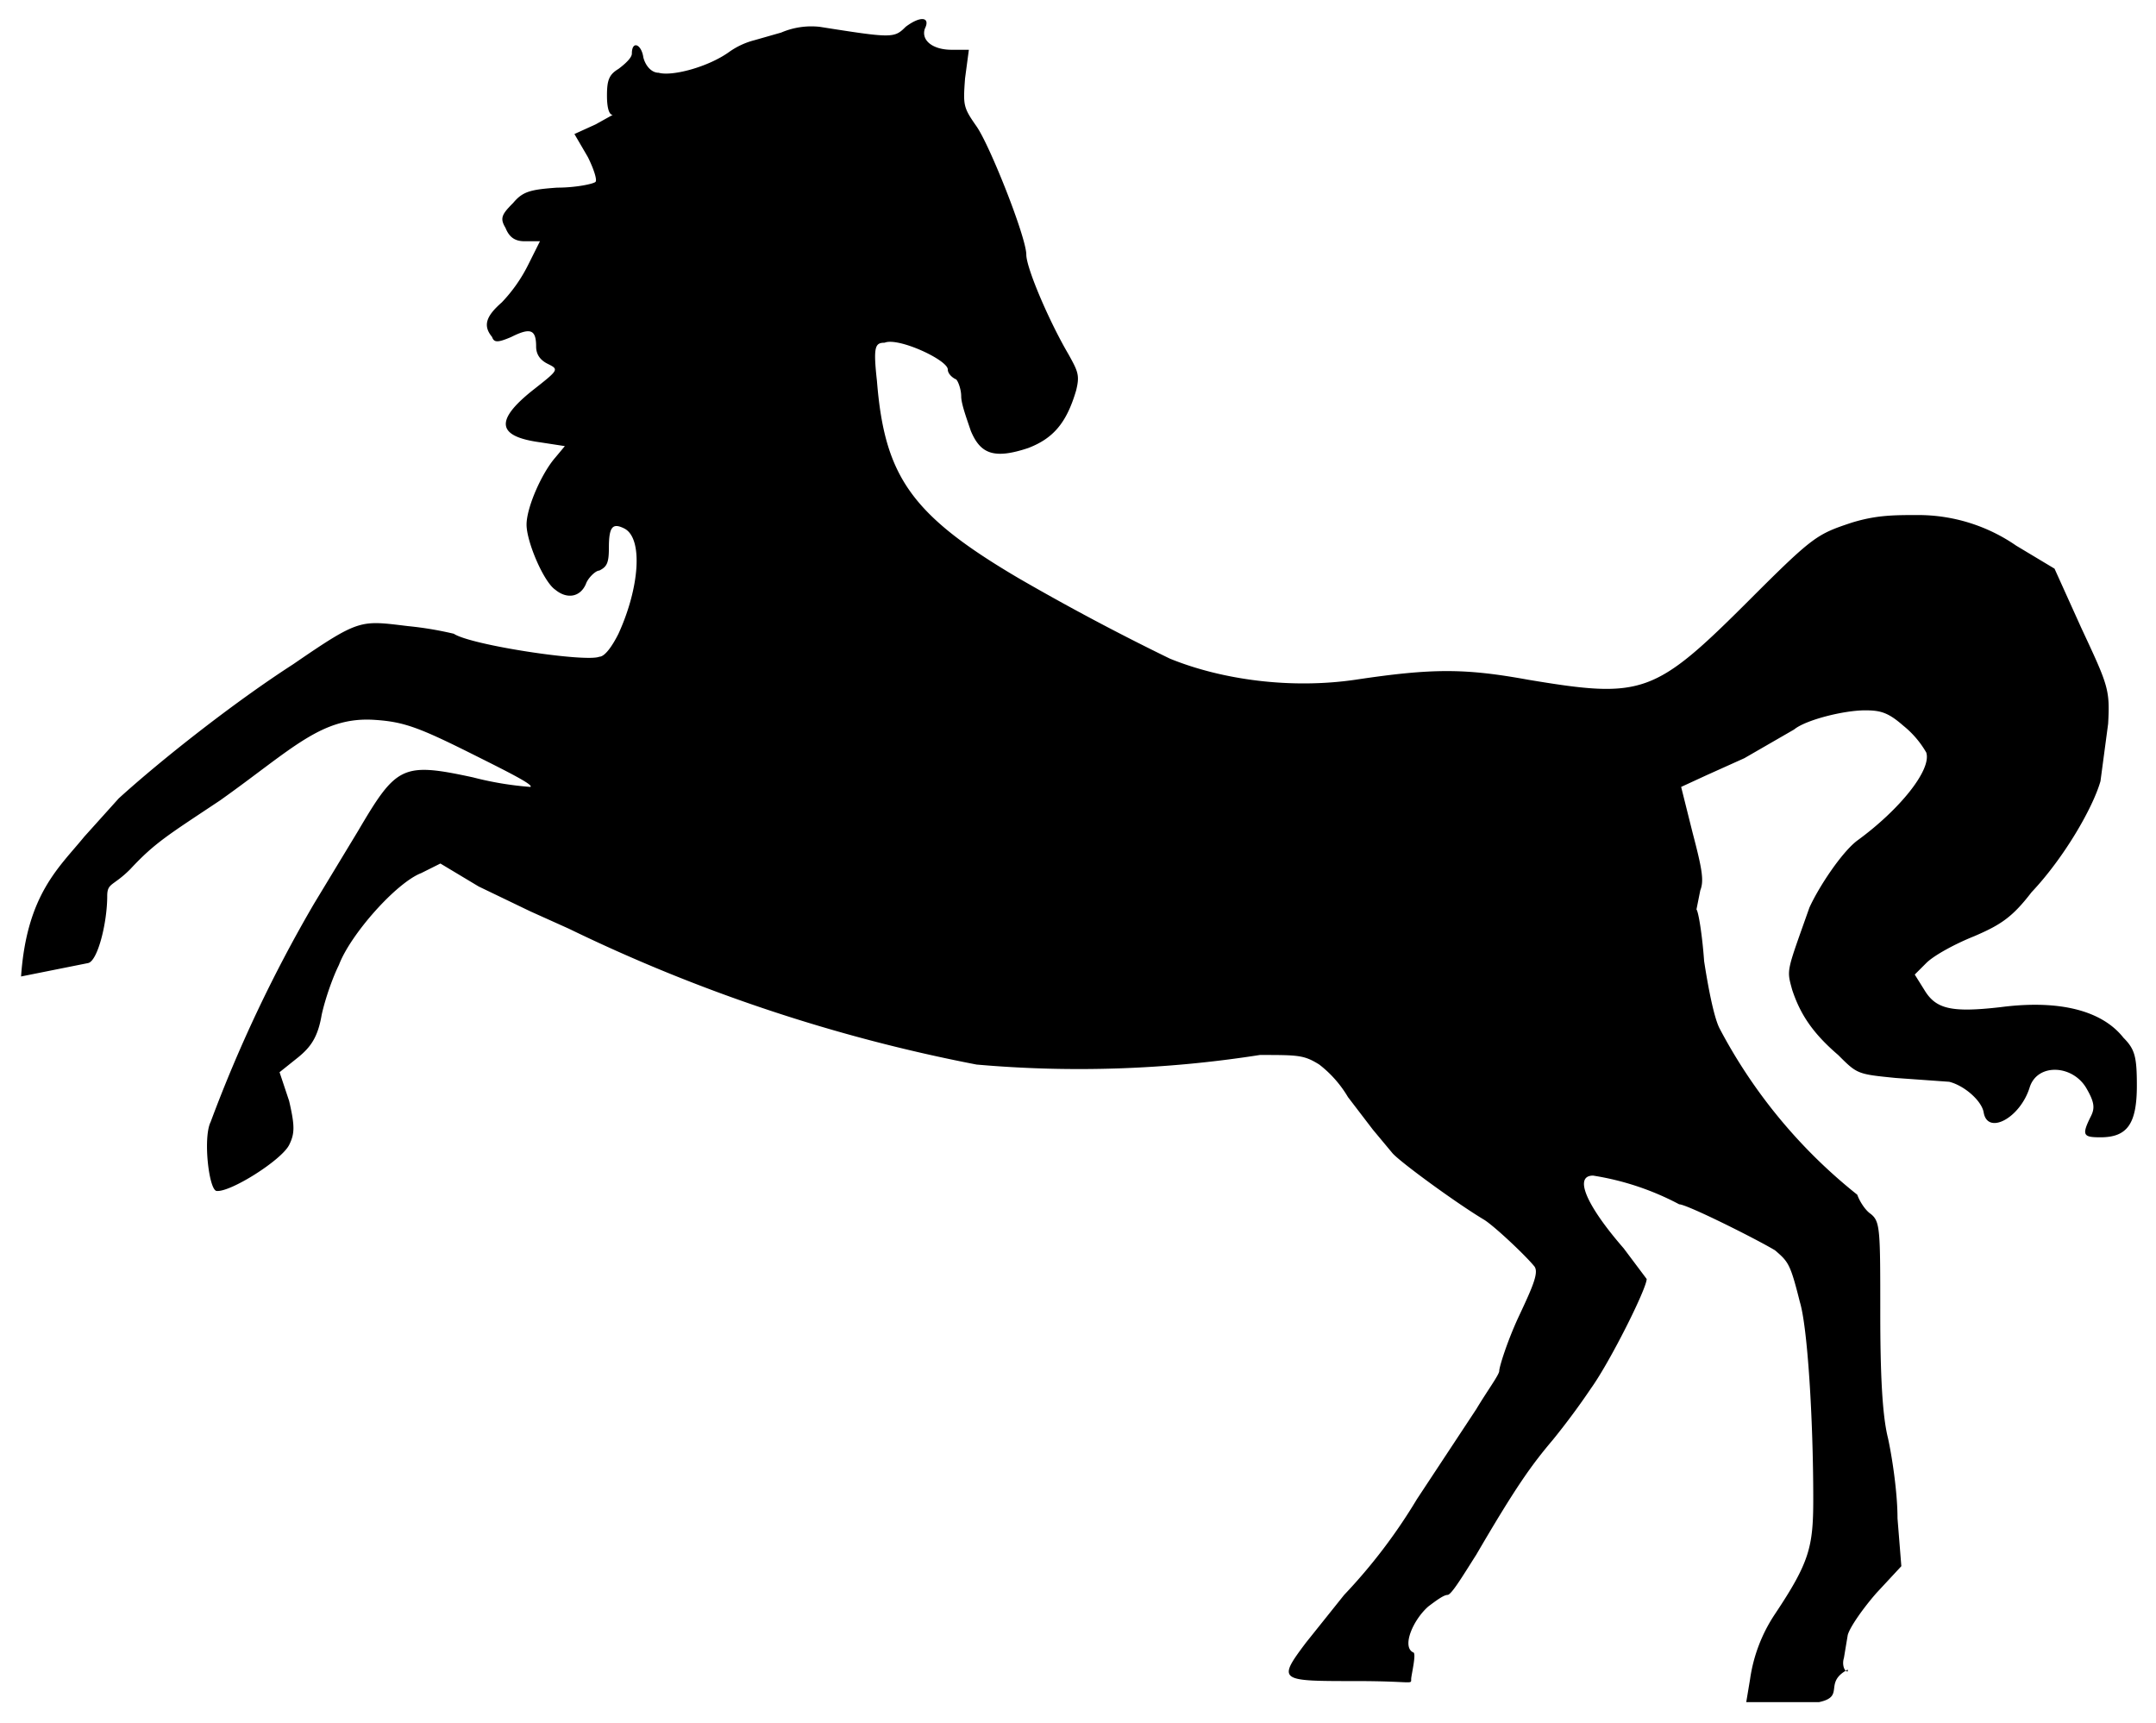
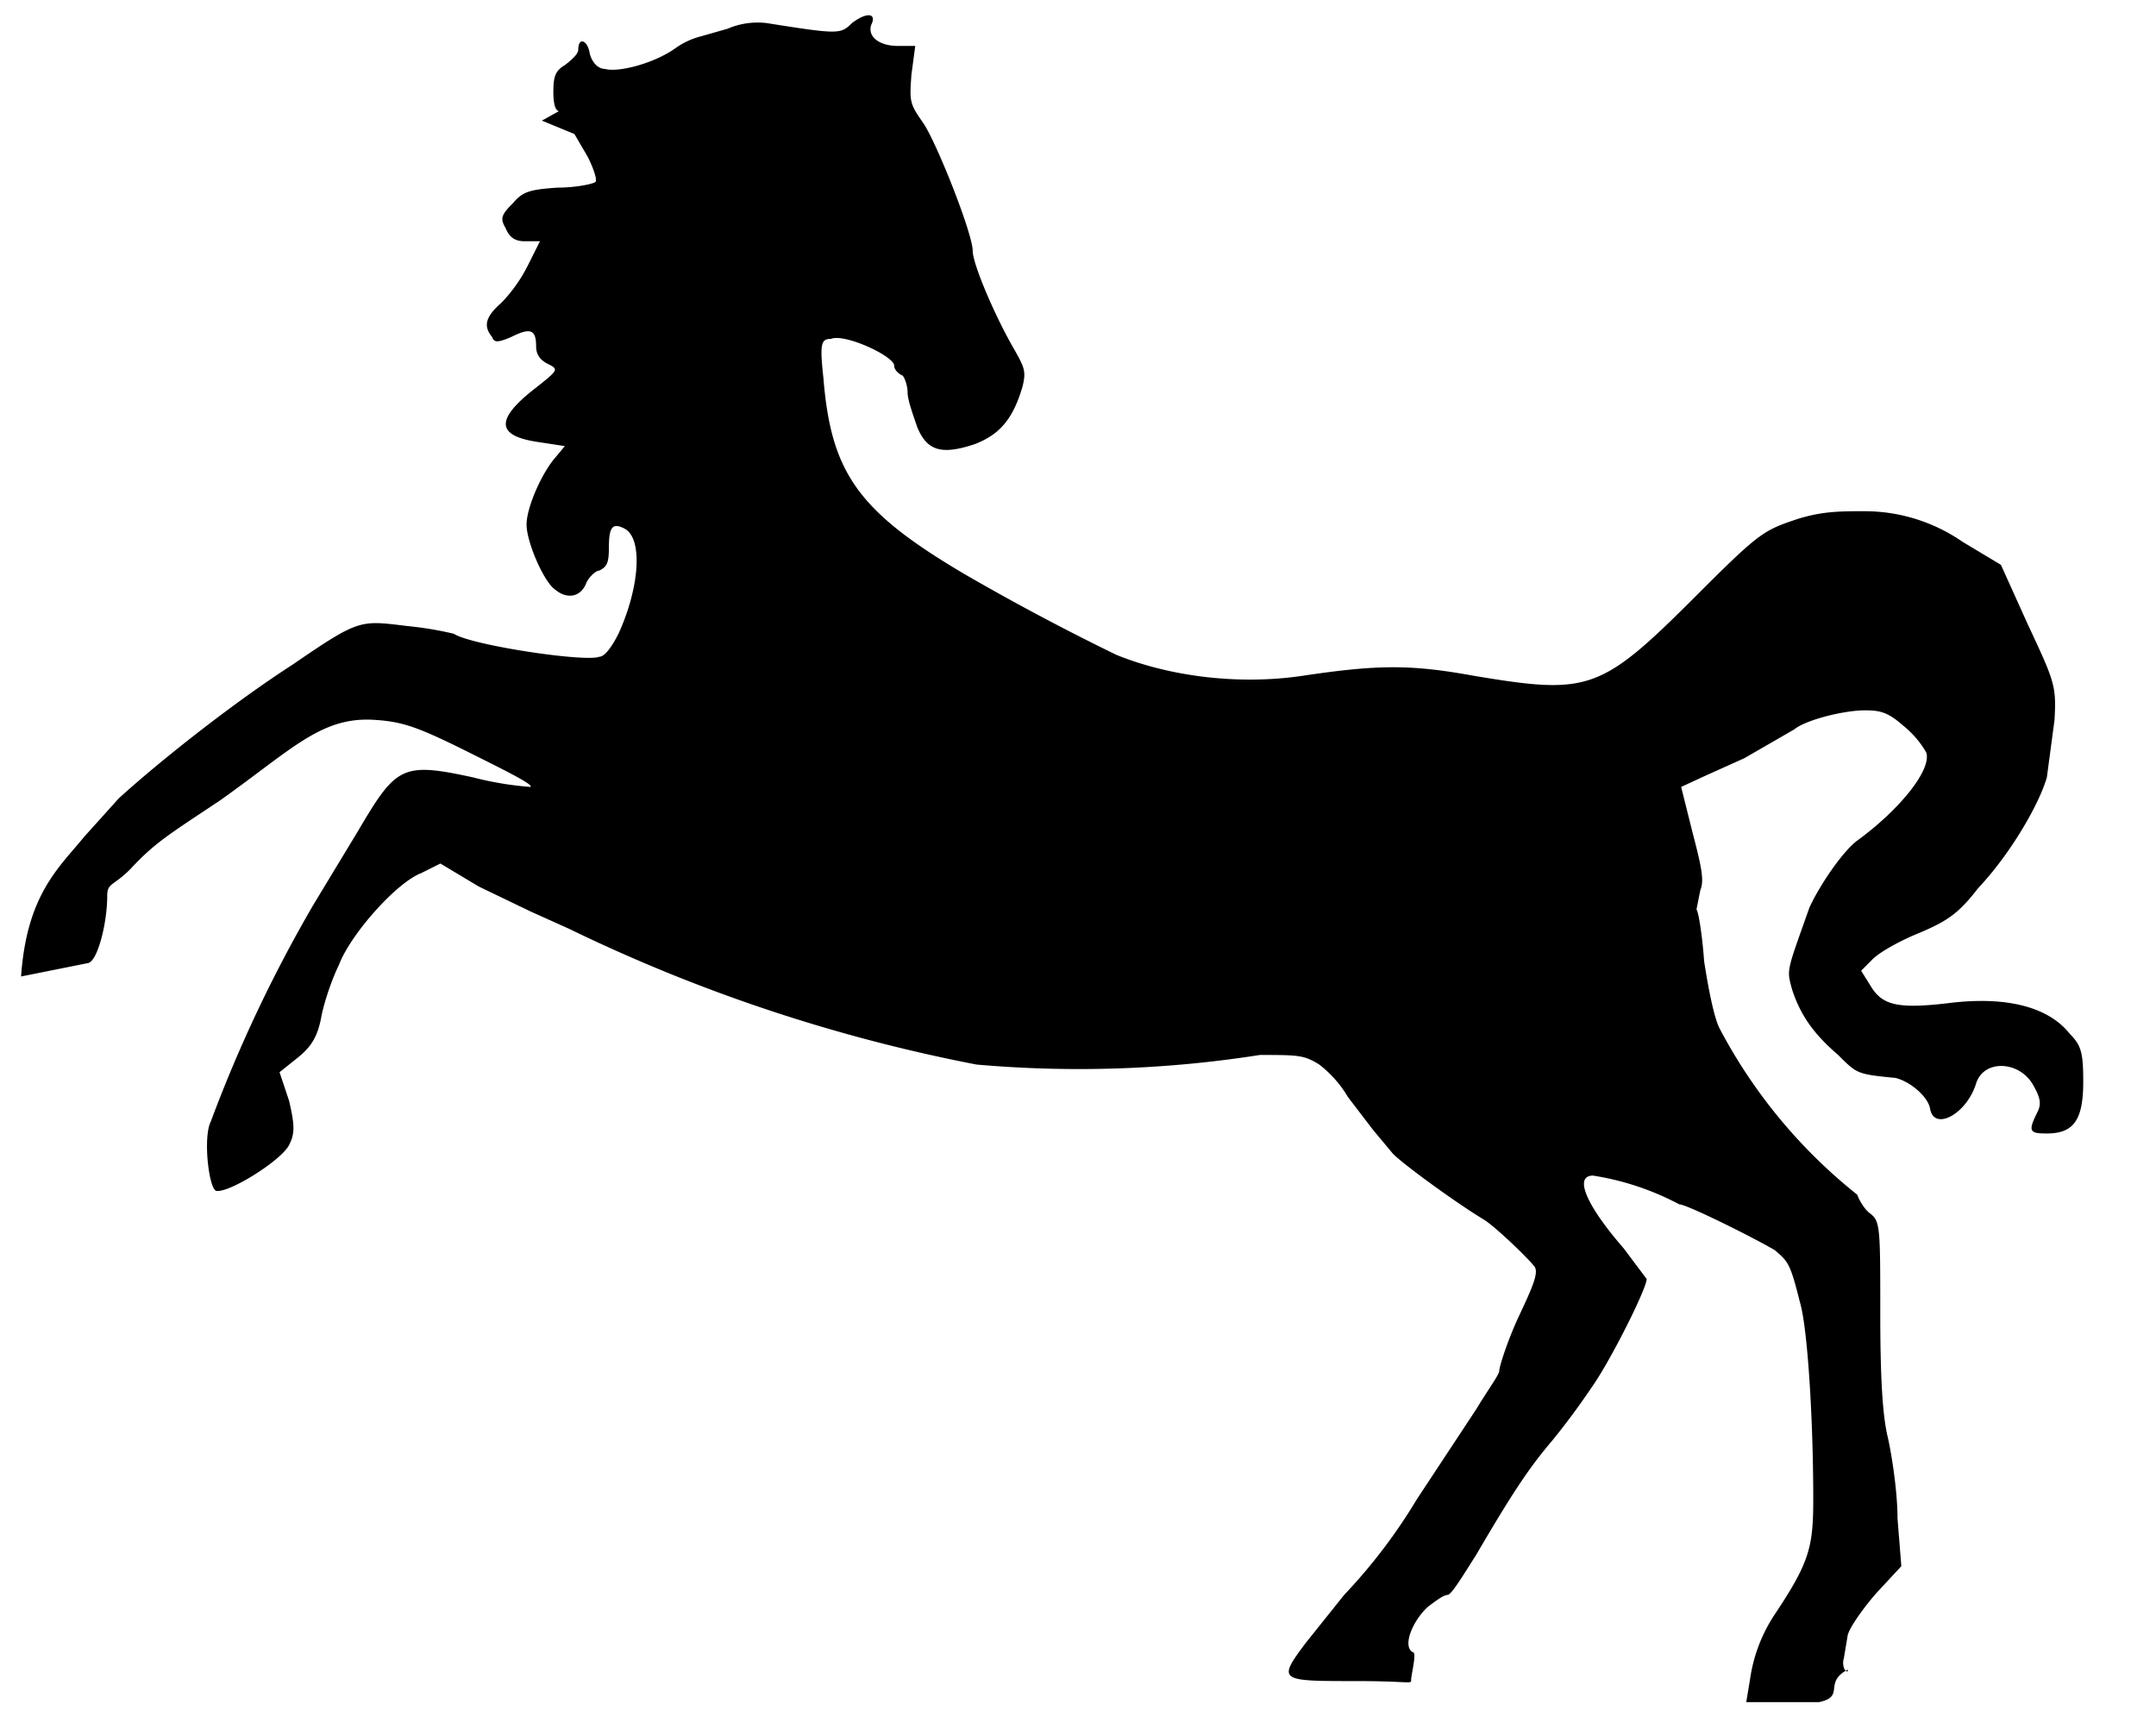
<svg xmlns="http://www.w3.org/2000/svg" width="112.6" height="90" viewBox="0 0 112.6 90">
-   <path d="M96.5 87.3c-.2 0-.3-.4-.2-.7l.2-1.2c.1-.4.8-1.4 1.5-2.2l1.3-1.4-.2-2.5c0-1.4-.3-3.3-.5-4.2-.3-1.2-.4-3.4-.4-6.5 0-4.4 0-4.8-.5-5.2-.3-.2-.6-.7-.7-1a27.4 27.4 0 0 1-7.2-8.7c-.3-.6-.6-2.2-.8-3.5-.1-1.4-.3-2.6-.4-2.7l.2-1c.2-.5.1-1.1-.4-3l-.6-2.4 1.3-.6 2-.9 2.6-1.5c.6-.5 2.6-1 3.7-1 .8 0 1.2.1 2 .8a5 5 0 0 1 1.2 1.4c.3.9-1.4 3-3.6 4.6-.8.6-2 2.4-2.5 3.5-1.2 3.4-1.2 3.2-.9 4.3.4 1.2 1 2.2 2.4 3.4 1 1 1 1 3 1.2l2.8.2c.8.2 1.7 1 1.8 1.6.2 1.2 1.9.3 2.4-1.3.4-1.3 2.3-1.2 3 .1.4.7.4 1 .2 1.4-.5 1-.4 1.1.5 1.1 1.4 0 1.9-.7 1.9-2.7 0-1.5-.1-1.9-.7-2.5-1.1-1.4-3.3-2-6.4-1.6-2.6.3-3.4.1-4-.9l-.5-.8.6-.6c.4-.4 1.5-1 2.5-1.4 1.4-.6 2-1 3-2.3 1.7-1.8 3.2-4.4 3.6-5.8l.4-3c.1-1.8 0-2-1.4-5l-1.4-3.1-2-1.2a9 9 0 0 0-5.1-1.6c-1.3 0-2.2 0-3.5.4-1.8.6-2 .7-5.3 4-5 5-5.6 5.2-11.6 4.2-3.3-.6-5-.6-9 0-3.4.5-7 0-9.7-1.1a125 125 0 0 1-7.9-4.2c-5.6-3.3-7-5.3-7.4-10.3-.2-1.8-.1-2 .4-2 .7-.3 3.3.9 3.3 1.4 0 .2.2.4.4.5.1 0 .3.5.3.9s.3 1.2.5 1.8c.5 1.2 1.2 1.5 3 .9 1.3-.5 2-1.3 2.5-3 .2-.8.1-1-.4-1.9-1-1.7-2.2-4.5-2.2-5.2 0-.9-1.9-5.7-2.6-6.7-.7-1-.7-1.1-.6-2.5l.2-1.5h-.9c-1 0-1.6-.5-1.4-1.1.3-.6-.2-.7-1-.1-.6.6-.7.6-4.5 0a4 4 0 0 0-2 .3l-1.4.4a4 4 0 0 0-1.3.6c-1.1.8-3 1.3-3.7 1.1-.4 0-.7-.4-.8-.8-.1-.7-.6-.9-.6-.2 0 .2-.3.5-.7.8-.5.3-.6.6-.6 1.4 0 .6.1 1 .3 1l-.9.5L30 7l.7 1.2c.3.6.5 1.2.4 1.3-.1.1-1 .3-2 .3-1.4.1-1.8.2-2.3.8-.6.6-.7.8-.4 1.3.2.5.5.7 1 .7h.8l-.6 1.2a8 8 0 0 1-1.4 2c-.8.7-1 1.2-.5 1.8.1.3.3.3 1 0 1-.5 1.3-.4 1.3.5 0 .4.2.7.6.9.6.3.6.3-.8 1.4-2 1.6-1.8 2.4.4 2.7l1.3.2-.5.6c-.7.8-1.5 2.6-1.5 3.5 0 .9.9 3 1.5 3.4.6.5 1.3.4 1.6-.3.1-.3.5-.7.7-.7.4-.2.5-.4.5-1.2 0-1.1.2-1.3.8-1 1 .5.8 3.1-.3 5.5-.3.6-.7 1.2-1 1.2-.7.3-6.7-.6-7.6-1.2a18 18 0 0 0-2.4-.4c-2.5-.3-2.5-.4-6 2-3.1 2-6.9 5-9.1 7l-1.8 2c-1.3 1.6-3 3-3.3 7.3l3.5-.7c.5-.1 1-2.1 1-3.5 0-.7.3-.5 1.2-1.4 1.3-1.4 2-1.8 4.7-3.6 3.8-2.7 5.3-4.4 8.1-4.2 1.5.1 2.3.4 5.1 1.8 1.8.9 3.2 1.6 3 1.7a17 17 0 0 1-3-.5c-3.7-.8-4-.6-6 2.8l-2.3 3.8A73.3 73.3 0 0 0 11 58.6c-.4.8-.1 3.5.3 3.6.7.1 3.4-1.6 3.8-2.4.3-.6.3-1 0-2.3l-.5-1.5 1-.8c.6-.5 1-1 1.2-2.2.2-.9.6-2 .9-2.6.6-1.6 3-4.3 4.3-4.8l1-.5 2 1.2 2.7 1.3 2 .9A86 86 0 0 0 51 55.6a61 61 0 0 0 14.8-.5c2 0 2.3 0 3.1.5a6 6 0 0 1 1.5 1.7l1.3 1.7 1 1.2c.3.4 3.3 2.6 4.8 3.5.5.3 2.1 1.8 2.6 2.4.3.3 0 1-.8 2.7-.6 1.3-1 2.6-1 2.8s-.6 1-1.2 2L74 78.3a28.7 28.7 0 0 1-3.8 5l-2 2.5c-1.5 2-1.4 2 2.6 2 3 0 2.9.2 2.9-.1 0-.2.3-1.4.1-1.4-.6-.3 0-1.7.8-2.4.4-.3.8-.6 1-.6.2 0 .8-1 1.5-2.1 2.1-3.6 2.9-4.7 4-6a38.2 38.2 0 0 0 2-2.7c1-1.4 2.9-5.2 2.9-5.7l-1.2-1.6c-2-2.3-2.6-3.8-1.6-3.8a14.3 14.3 0 0 1 4.5 1.5c.4 0 4 1.8 5 2.4.7.6.8.7 1.3 2.7.4 1.3.7 6.1.7 10.3 0 2.5-.2 3.3-2 6a8.2 8.2 0 0 0-1.3 3.4l-.2 1.2H95c1.4-.3.2-1 1.5-1.7z" fill="currentColor" />
+   <path d="M96.5 87.3c-.2 0-.3-.4-.2-.7l.2-1.2c.1-.4.8-1.4 1.5-2.2l1.3-1.4-.2-2.5c0-1.4-.3-3.3-.5-4.2-.3-1.2-.4-3.4-.4-6.5 0-4.4 0-4.8-.5-5.2-.3-.2-.6-.7-.7-1a27.4 27.4 0 0 1-7.2-8.7c-.3-.6-.6-2.2-.8-3.5-.1-1.4-.3-2.6-.4-2.7l.2-1c.2-.5.1-1.1-.4-3l-.6-2.4 1.3-.6 2-.9 2.6-1.5c.6-.5 2.6-1 3.7-1 .8 0 1.2.1 2 .8a5 5 0 0 1 1.2 1.4c.3.9-1.4 3-3.6 4.6-.8.6-2 2.4-2.5 3.5-1.2 3.4-1.2 3.2-.9 4.3.4 1.2 1 2.2 2.4 3.4 1 1 1 1 3 1.2c.8.2 1.7 1 1.8 1.6.2 1.2 1.9.3 2.4-1.3.4-1.3 2.3-1.2 3 .1.4.7.4 1 .2 1.4-.5 1-.4 1.1.5 1.1 1.4 0 1.9-.7 1.9-2.7 0-1.5-.1-1.9-.7-2.5-1.1-1.4-3.3-2-6.4-1.6-2.6.3-3.4.1-4-.9l-.5-.8.6-.6c.4-.4 1.5-1 2.5-1.4 1.4-.6 2-1 3-2.3 1.7-1.8 3.2-4.4 3.6-5.8l.4-3c.1-1.8 0-2-1.4-5l-1.4-3.1-2-1.2a9 9 0 0 0-5.1-1.6c-1.3 0-2.2 0-3.5.4-1.8.6-2 .7-5.3 4-5 5-5.6 5.2-11.6 4.2-3.3-.6-5-.6-9 0-3.4.5-7 0-9.7-1.1a125 125 0 0 1-7.9-4.2c-5.6-3.3-7-5.3-7.4-10.3-.2-1.8-.1-2 .4-2 .7-.3 3.3.9 3.3 1.4 0 .2.2.4.4.5.1 0 .3.5.3.9s.3 1.2.5 1.8c.5 1.2 1.2 1.5 3 .9 1.3-.5 2-1.3 2.5-3 .2-.8.1-1-.4-1.9-1-1.7-2.2-4.5-2.2-5.2 0-.9-1.9-5.7-2.6-6.7-.7-1-.7-1.1-.6-2.5l.2-1.5h-.9c-1 0-1.6-.5-1.4-1.1.3-.6-.2-.7-1-.1-.6.6-.7.6-4.5 0a4 4 0 0 0-2 .3l-1.4.4a4 4 0 0 0-1.3.6c-1.1.8-3 1.3-3.7 1.1-.4 0-.7-.4-.8-.8-.1-.7-.6-.9-.6-.2 0 .2-.3.5-.7.8-.5.3-.6.6-.6 1.4 0 .6.1 1 .3 1l-.9.5L30 7l.7 1.2c.3.6.5 1.2.4 1.3-.1.1-1 .3-2 .3-1.4.1-1.8.2-2.3.8-.6.6-.7.8-.4 1.3.2.5.5.7 1 .7h.8l-.6 1.2a8 8 0 0 1-1.4 2c-.8.7-1 1.2-.5 1.8.1.3.3.3 1 0 1-.5 1.3-.4 1.3.5 0 .4.2.7.6.9.6.3.6.3-.8 1.4-2 1.6-1.8 2.4.4 2.7l1.3.2-.5.6c-.7.8-1.5 2.6-1.5 3.5 0 .9.9 3 1.5 3.4.6.5 1.3.4 1.6-.3.1-.3.5-.7.7-.7.4-.2.5-.4.5-1.2 0-1.1.2-1.3.8-1 1 .5.8 3.1-.3 5.5-.3.6-.7 1.2-1 1.2-.7.3-6.7-.6-7.6-1.2a18 18 0 0 0-2.4-.4c-2.5-.3-2.5-.4-6 2-3.1 2-6.9 5-9.1 7l-1.8 2c-1.3 1.6-3 3-3.3 7.3l3.5-.7c.5-.1 1-2.1 1-3.5 0-.7.3-.5 1.2-1.4 1.3-1.4 2-1.8 4.7-3.6 3.8-2.7 5.3-4.4 8.1-4.2 1.5.1 2.3.4 5.1 1.8 1.8.9 3.2 1.6 3 1.7a17 17 0 0 1-3-.5c-3.7-.8-4-.6-6 2.8l-2.3 3.8A73.3 73.3 0 0 0 11 58.6c-.4.8-.1 3.5.3 3.6.7.1 3.4-1.6 3.8-2.4.3-.6.3-1 0-2.3l-.5-1.5 1-.8c.6-.5 1-1 1.2-2.2.2-.9.6-2 .9-2.6.6-1.6 3-4.3 4.3-4.8l1-.5 2 1.2 2.7 1.3 2 .9A86 86 0 0 0 51 55.6a61 61 0 0 0 14.8-.5c2 0 2.3 0 3.1.5a6 6 0 0 1 1.5 1.7l1.3 1.7 1 1.2c.3.4 3.3 2.6 4.8 3.5.5.3 2.1 1.8 2.6 2.4.3.3 0 1-.8 2.7-.6 1.3-1 2.6-1 2.8s-.6 1-1.2 2L74 78.3a28.7 28.7 0 0 1-3.8 5l-2 2.5c-1.5 2-1.4 2 2.6 2 3 0 2.9.2 2.9-.1 0-.2.3-1.4.1-1.4-.6-.3 0-1.7.8-2.4.4-.3.8-.6 1-.6.2 0 .8-1 1.5-2.1 2.1-3.6 2.9-4.7 4-6a38.2 38.2 0 0 0 2-2.7c1-1.4 2.9-5.2 2.9-5.7l-1.2-1.6c-2-2.3-2.6-3.8-1.6-3.8a14.3 14.3 0 0 1 4.5 1.5c.4 0 4 1.8 5 2.4.7.6.8.7 1.3 2.7.4 1.3.7 6.1.7 10.3 0 2.5-.2 3.3-2 6a8.2 8.2 0 0 0-1.3 3.4l-.2 1.2H95c1.4-.3.2-1 1.5-1.7z" fill="currentColor" />
</svg>